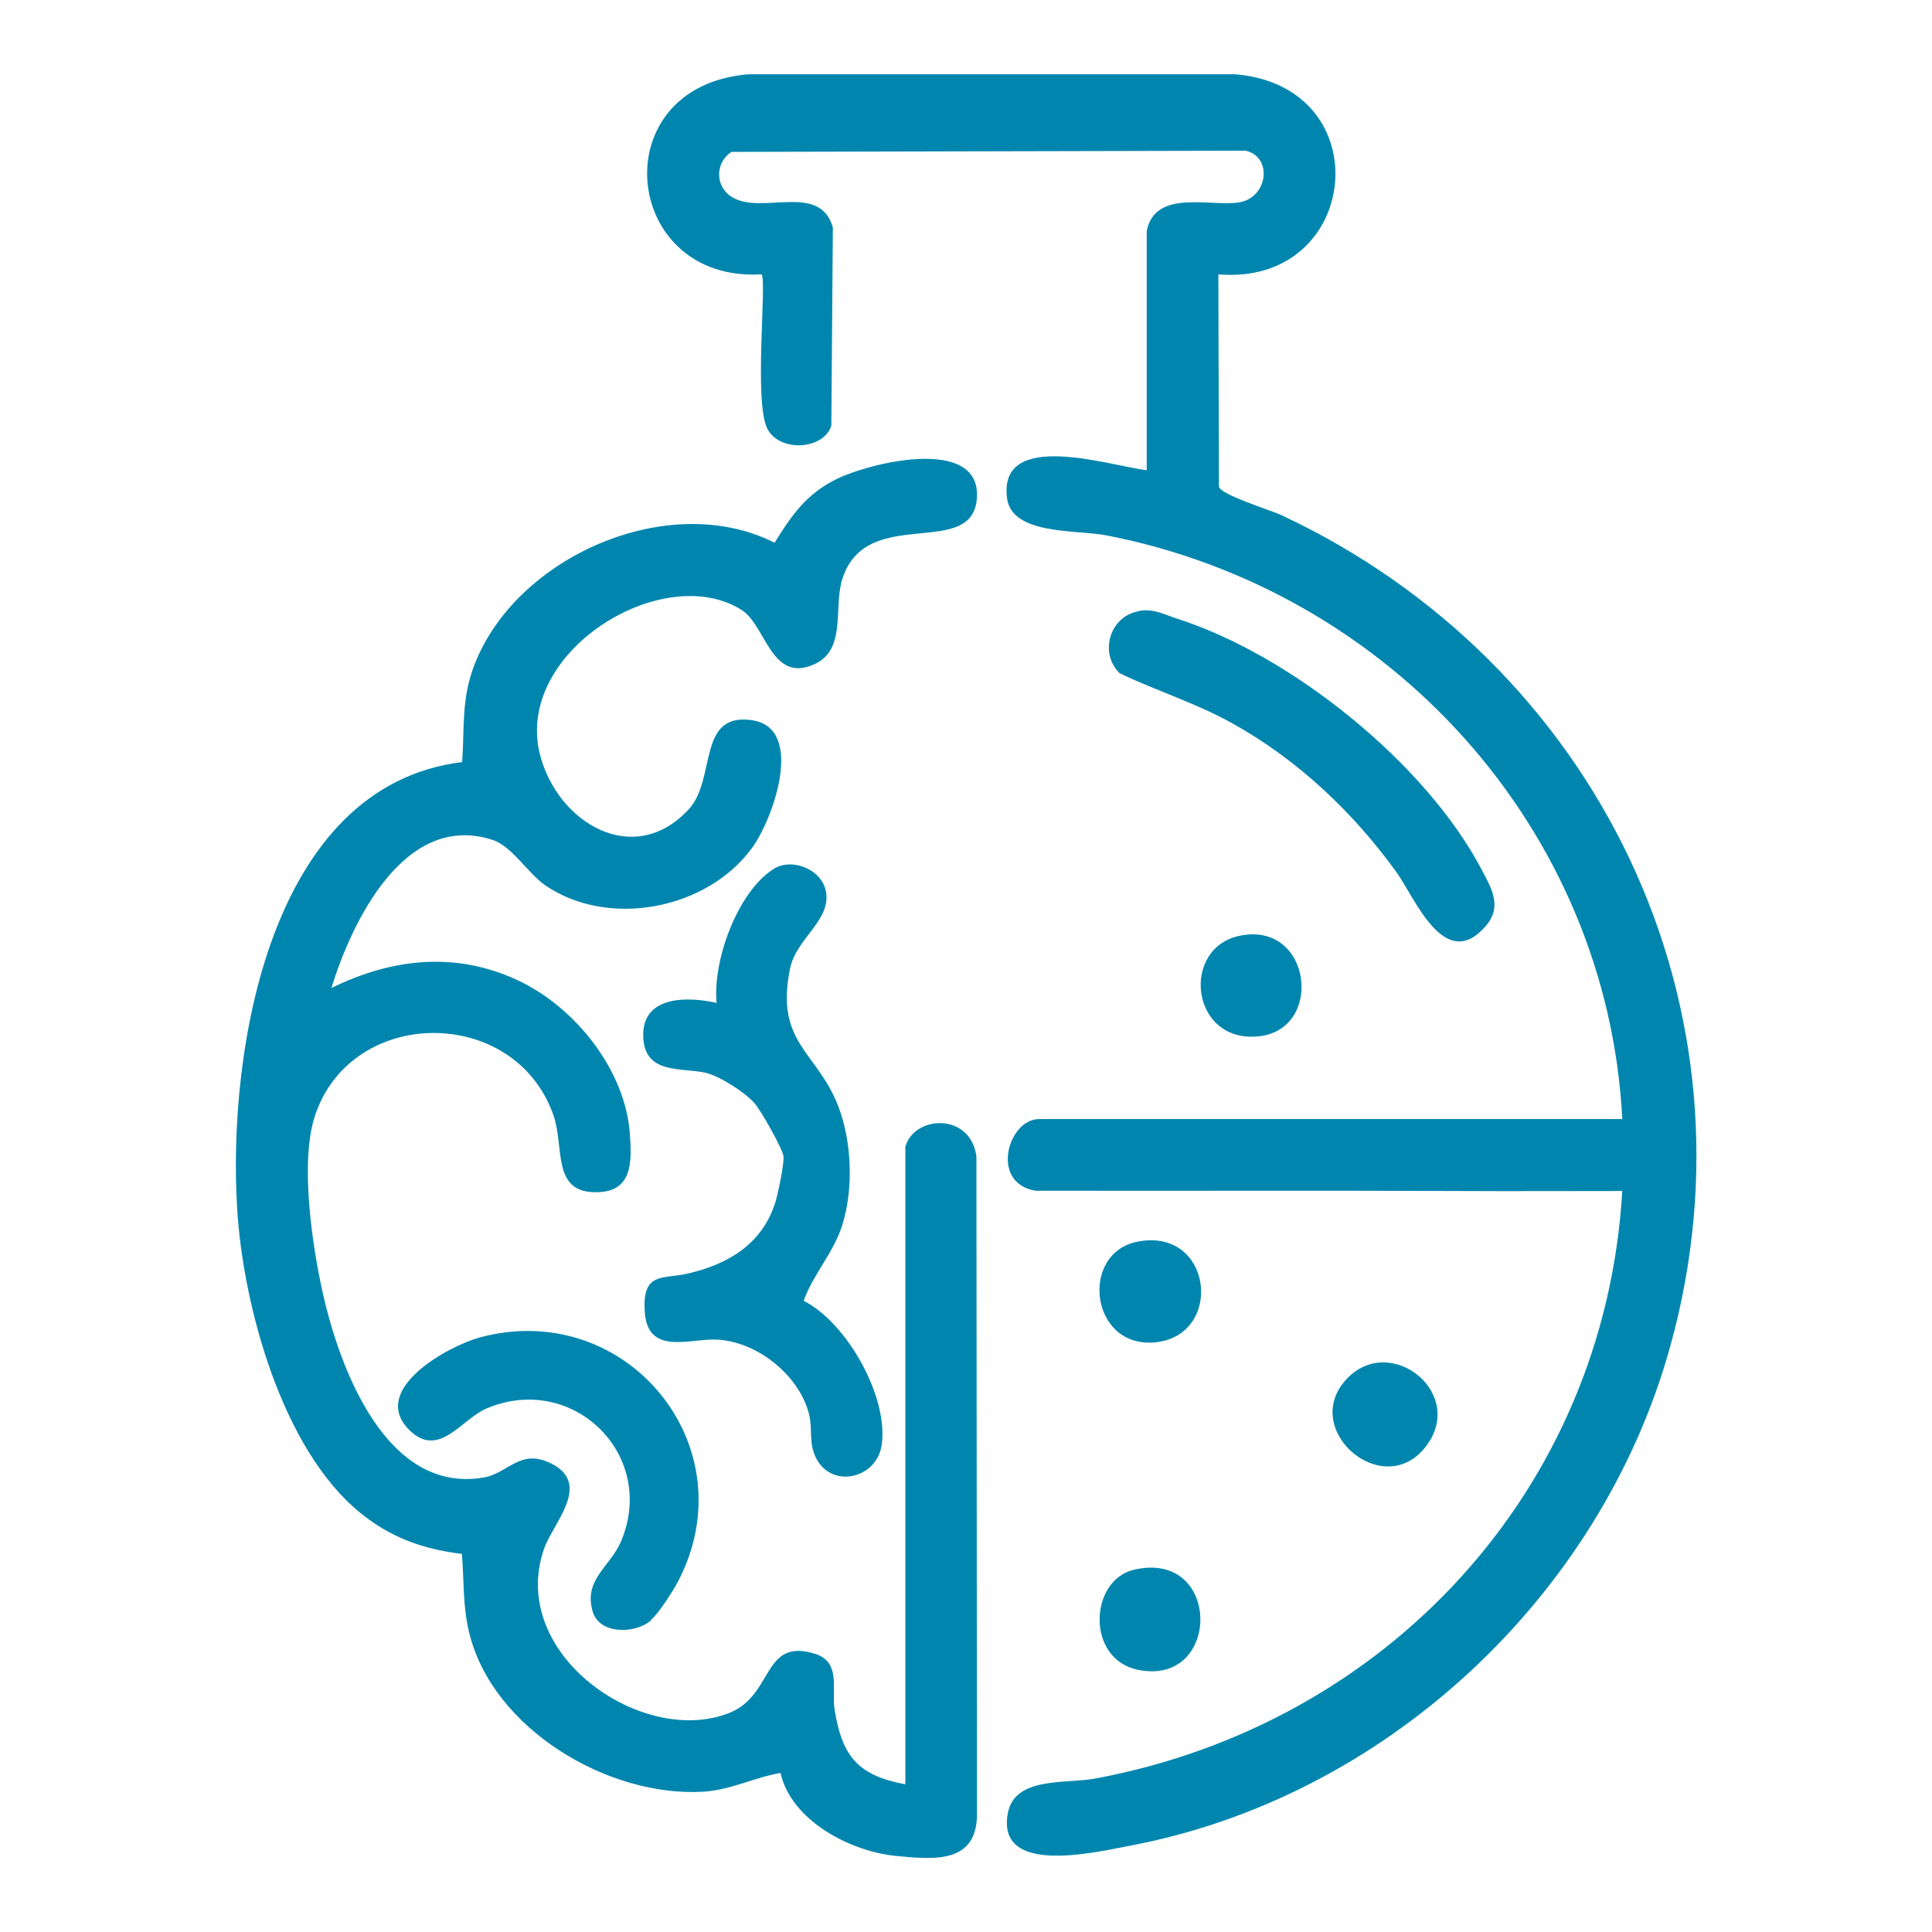
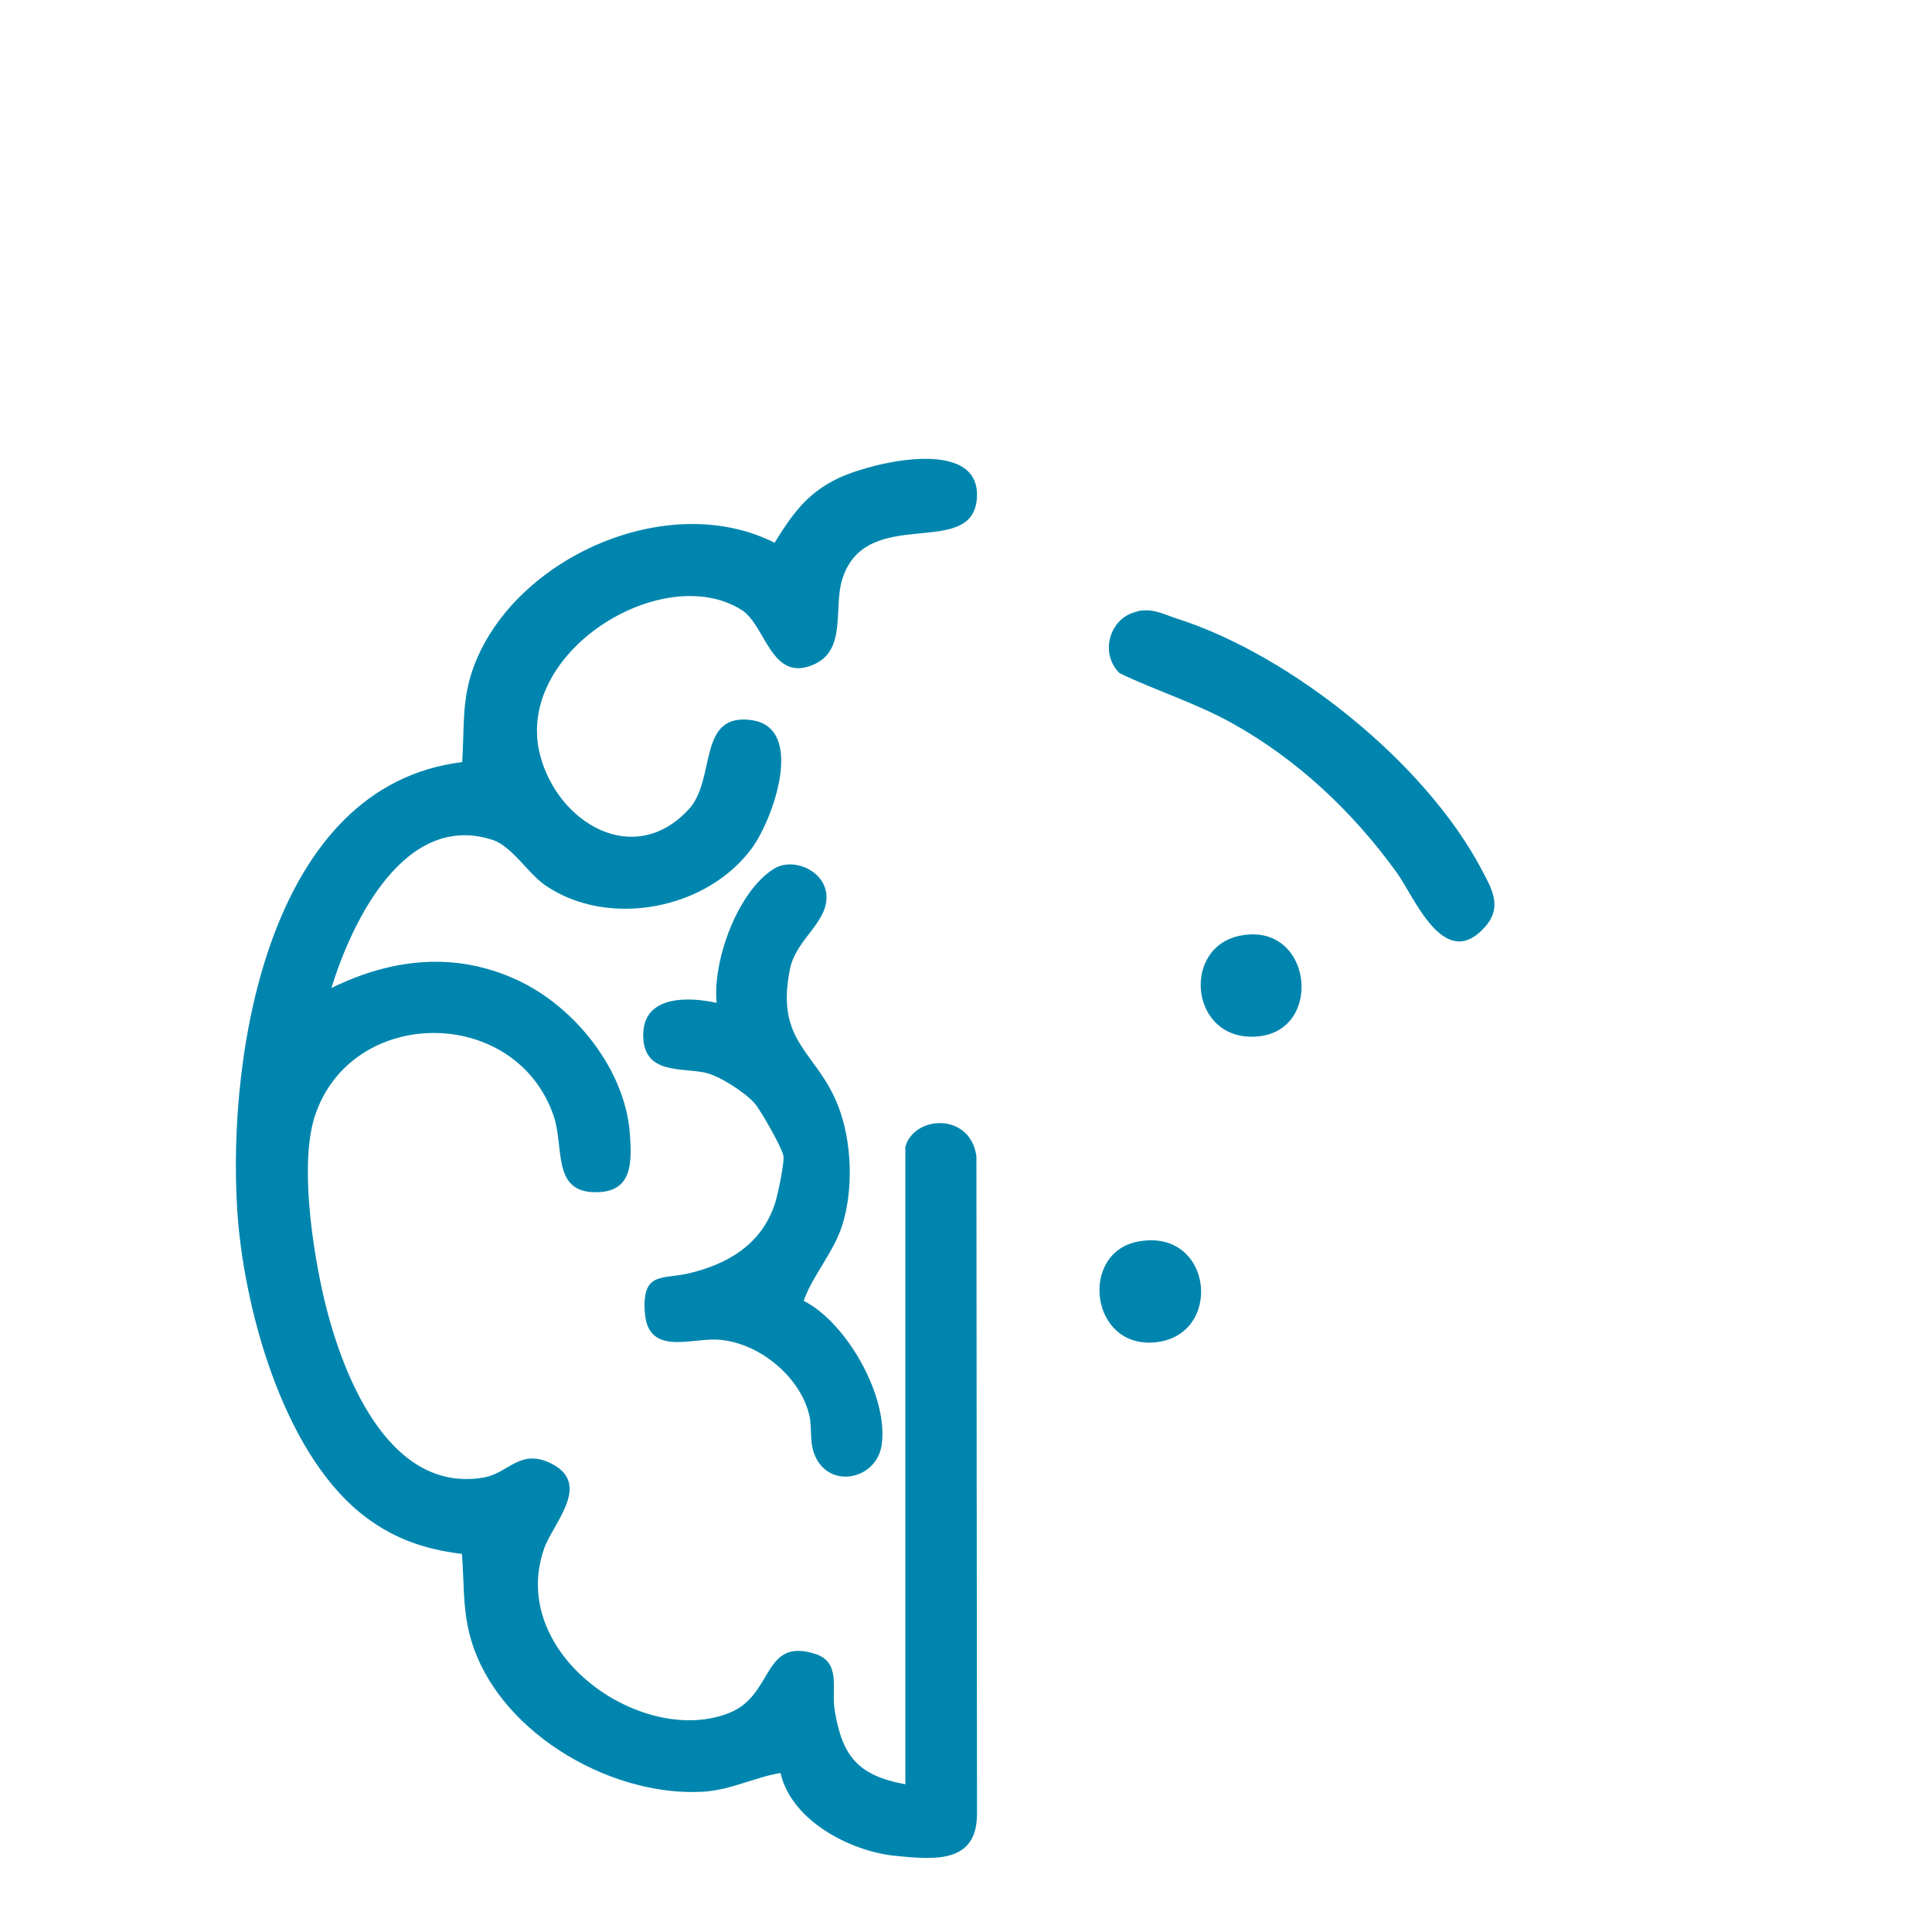
<svg xmlns="http://www.w3.org/2000/svg" id="Layer_1" data-name="Layer 1" viewBox="0 0 65 65">
-   <path d="M41.57,2.5c4.9,.42,4.21,7.14-.58,6.73l.02,7.15c.1,.28,1.7,.77,2.1,.95,10.59,4.96,16.27,16.51,13.08,27.98-2.34,8.43-9.62,15.2-18.24,16.8-1.16,.22-4.45,1-4.04-1.12,.24-1.23,1.97-.97,2.92-1.15,9.82-1.82,17.16-9.71,17.75-19.77-1.84,0-3.69,.01-5.53,0-4.7-.02-9.48,0-14.21-.01-1.55-.25-.93-2.41,.12-2.41h19.62c-.5-9.78-7.84-17.8-17.37-19.64-.97-.19-3.17,0-3.33-1.25-.3-2.35,3.49-1.08,4.7-.94V7.77c.29-1.42,2.12-.81,3.1-.96,.98-.15,1.15-1.53,.23-1.74l-17.3,.04c-.55,.36-.56,1.15,0,1.51,.99,.64,2.97-.51,3.41,1.03l-.05,6.67c-.26,.82-1.74,.9-2.15,.11-.47-.9-.01-5.01-.2-5.2-4.71,.28-5.37-6.32-.45-6.73h16.39Z" fill="#0086ae" />
  <path d="M30.45,38.63c.24-1.1,2.19-1.24,2.4,.27l.02,22.09c.02,1.71-1.41,1.58-2.73,1.45-1.54-.15-3.52-1.19-3.88-2.79-.89,.15-1.66,.57-2.6,.63-3.21,.19-7.08-2.12-7.87-5.33-.23-.95-.17-1.71-.25-2.67-1.31-.16-2.4-.55-3.43-1.39-2.63-2.15-3.93-6.96-4.13-10.21-.33-5.29,1.08-14.25,7.57-15.04,.08-1.2-.03-2.12,.41-3.27,1.4-3.64,6.54-5.91,10.1-4.11,.57-.92,1.06-1.63,2.06-2.13,1.11-.56,4.8-1.46,4.75,.55-.06,2.23-3.75,.22-4.54,2.83-.29,.97,.16,2.37-.96,2.85-1.43,.62-1.6-1.32-2.42-1.84-2.65-1.67-7.67,1.42-6.78,4.88,.59,2.28,3.15,3.83,5,1.83,.94-1.01,.27-3.27,2.13-3,1.81,.27,.7,3.35,0,4.3-1.51,2.07-4.82,2.71-6.95,1.26-.58-.4-1.13-1.32-1.77-1.53-2.96-.97-4.74,2.74-5.43,4.98,2.04-1,4.19-1.24,6.29-.25,1.91,.9,3.59,3,3.75,5.14,.07,.94,.1,1.95-1.08,1.98-1.57,.05-1.11-1.5-1.49-2.59-1.3-3.71-6.82-3.68-8.03,.04-.5,1.55-.09,4.33,.27,5.94,.57,2.55,2.14,6.77,5.41,6.21,.84-.14,1.23-1.01,2.3-.46,1.35,.7,.02,2.01-.27,2.87-1.22,3.55,3.35,6.69,6.26,5.5,1.48-.61,1.09-2.53,2.86-1.98,.89,.28,.55,1.19,.66,1.88,.25,1.57,.79,2.22,2.38,2.51v-21.39Z" fill="#0086ae" />
  <path d="M27.03,43.76c1.46,.73,2.88,3.25,2.63,4.87-.17,1.1-1.63,1.46-2.18,.47-.29-.53-.13-.99-.26-1.52-.33-1.31-1.74-2.44-3.09-2.51-.92-.05-2.37,.57-2.44-.98-.07-1.3,.6-1.05,1.44-1.24,1.35-.31,2.5-.98,2.95-2.38,.09-.28,.31-1.33,.28-1.57-.03-.25-.77-1.56-.98-1.79-.33-.37-1.17-.91-1.65-1.02-.82-.18-2.09,.07-2.09-1.27s1.52-1.29,2.47-1.08c-.14-1.41,.7-3.73,1.91-4.5,.62-.4,1.63,0,1.77,.76,.17,.98-1,1.56-1.21,2.59-.51,2.5,.9,2.77,1.62,4.62,.46,1.19,.52,2.78,.14,4-.3,.95-.97,1.64-1.3,2.55Z" fill="#0086ae" />
  <path d="M38.29,20.56c.52-.1,.86,.11,1.33,.26,3.83,1.23,8.35,4.86,10.23,8.44,.36,.68,.71,1.27,.09,1.95-1.37,1.5-2.36-1.05-2.96-1.87-1.47-2.03-3.33-3.79-5.53-5.01-1.22-.68-2.53-1.08-3.78-1.68-.7-.68-.33-1.9,.61-2.08Z" fill="#0086ae" />
-   <path d="M21.9,54.52c-.56,.47-1.74,.46-1.96-.3-.32-1.1,.61-1.51,.97-2.4,1.19-2.91-1.67-5.66-4.55-4.43-.85,.37-1.61,1.72-2.61,.7-1.31-1.34,1.3-2.79,2.38-3.09,4.94-1.34,9.06,3.66,6.68,8.21-.17,.32-.66,1.09-.92,1.3Z" fill="#0086ae" />
-   <path d="M38.16,52.81c2.95-.68,2.94,3.94,.13,3.37-1.77-.36-1.64-3.03-.13-3.37Z" fill="#0086ae" />
  <path d="M38.29,41.77c2.52-.47,2.89,3.15,.59,3.39-2.21,.23-2.58-3.02-.59-3.39Z" fill="#0086ae" />
-   <path d="M45.35,46.35c1.49-1.5,4.05,.59,2.57,2.38-1.46,1.76-4.24-.7-2.57-2.38Z" fill="#0086ae" />
  <path d="M41.72,31.48c2.43-.49,2.84,3.2,.59,3.39-2.27,.2-2.59-2.99-.59-3.39Z" fill="#0086ae" />
</svg>